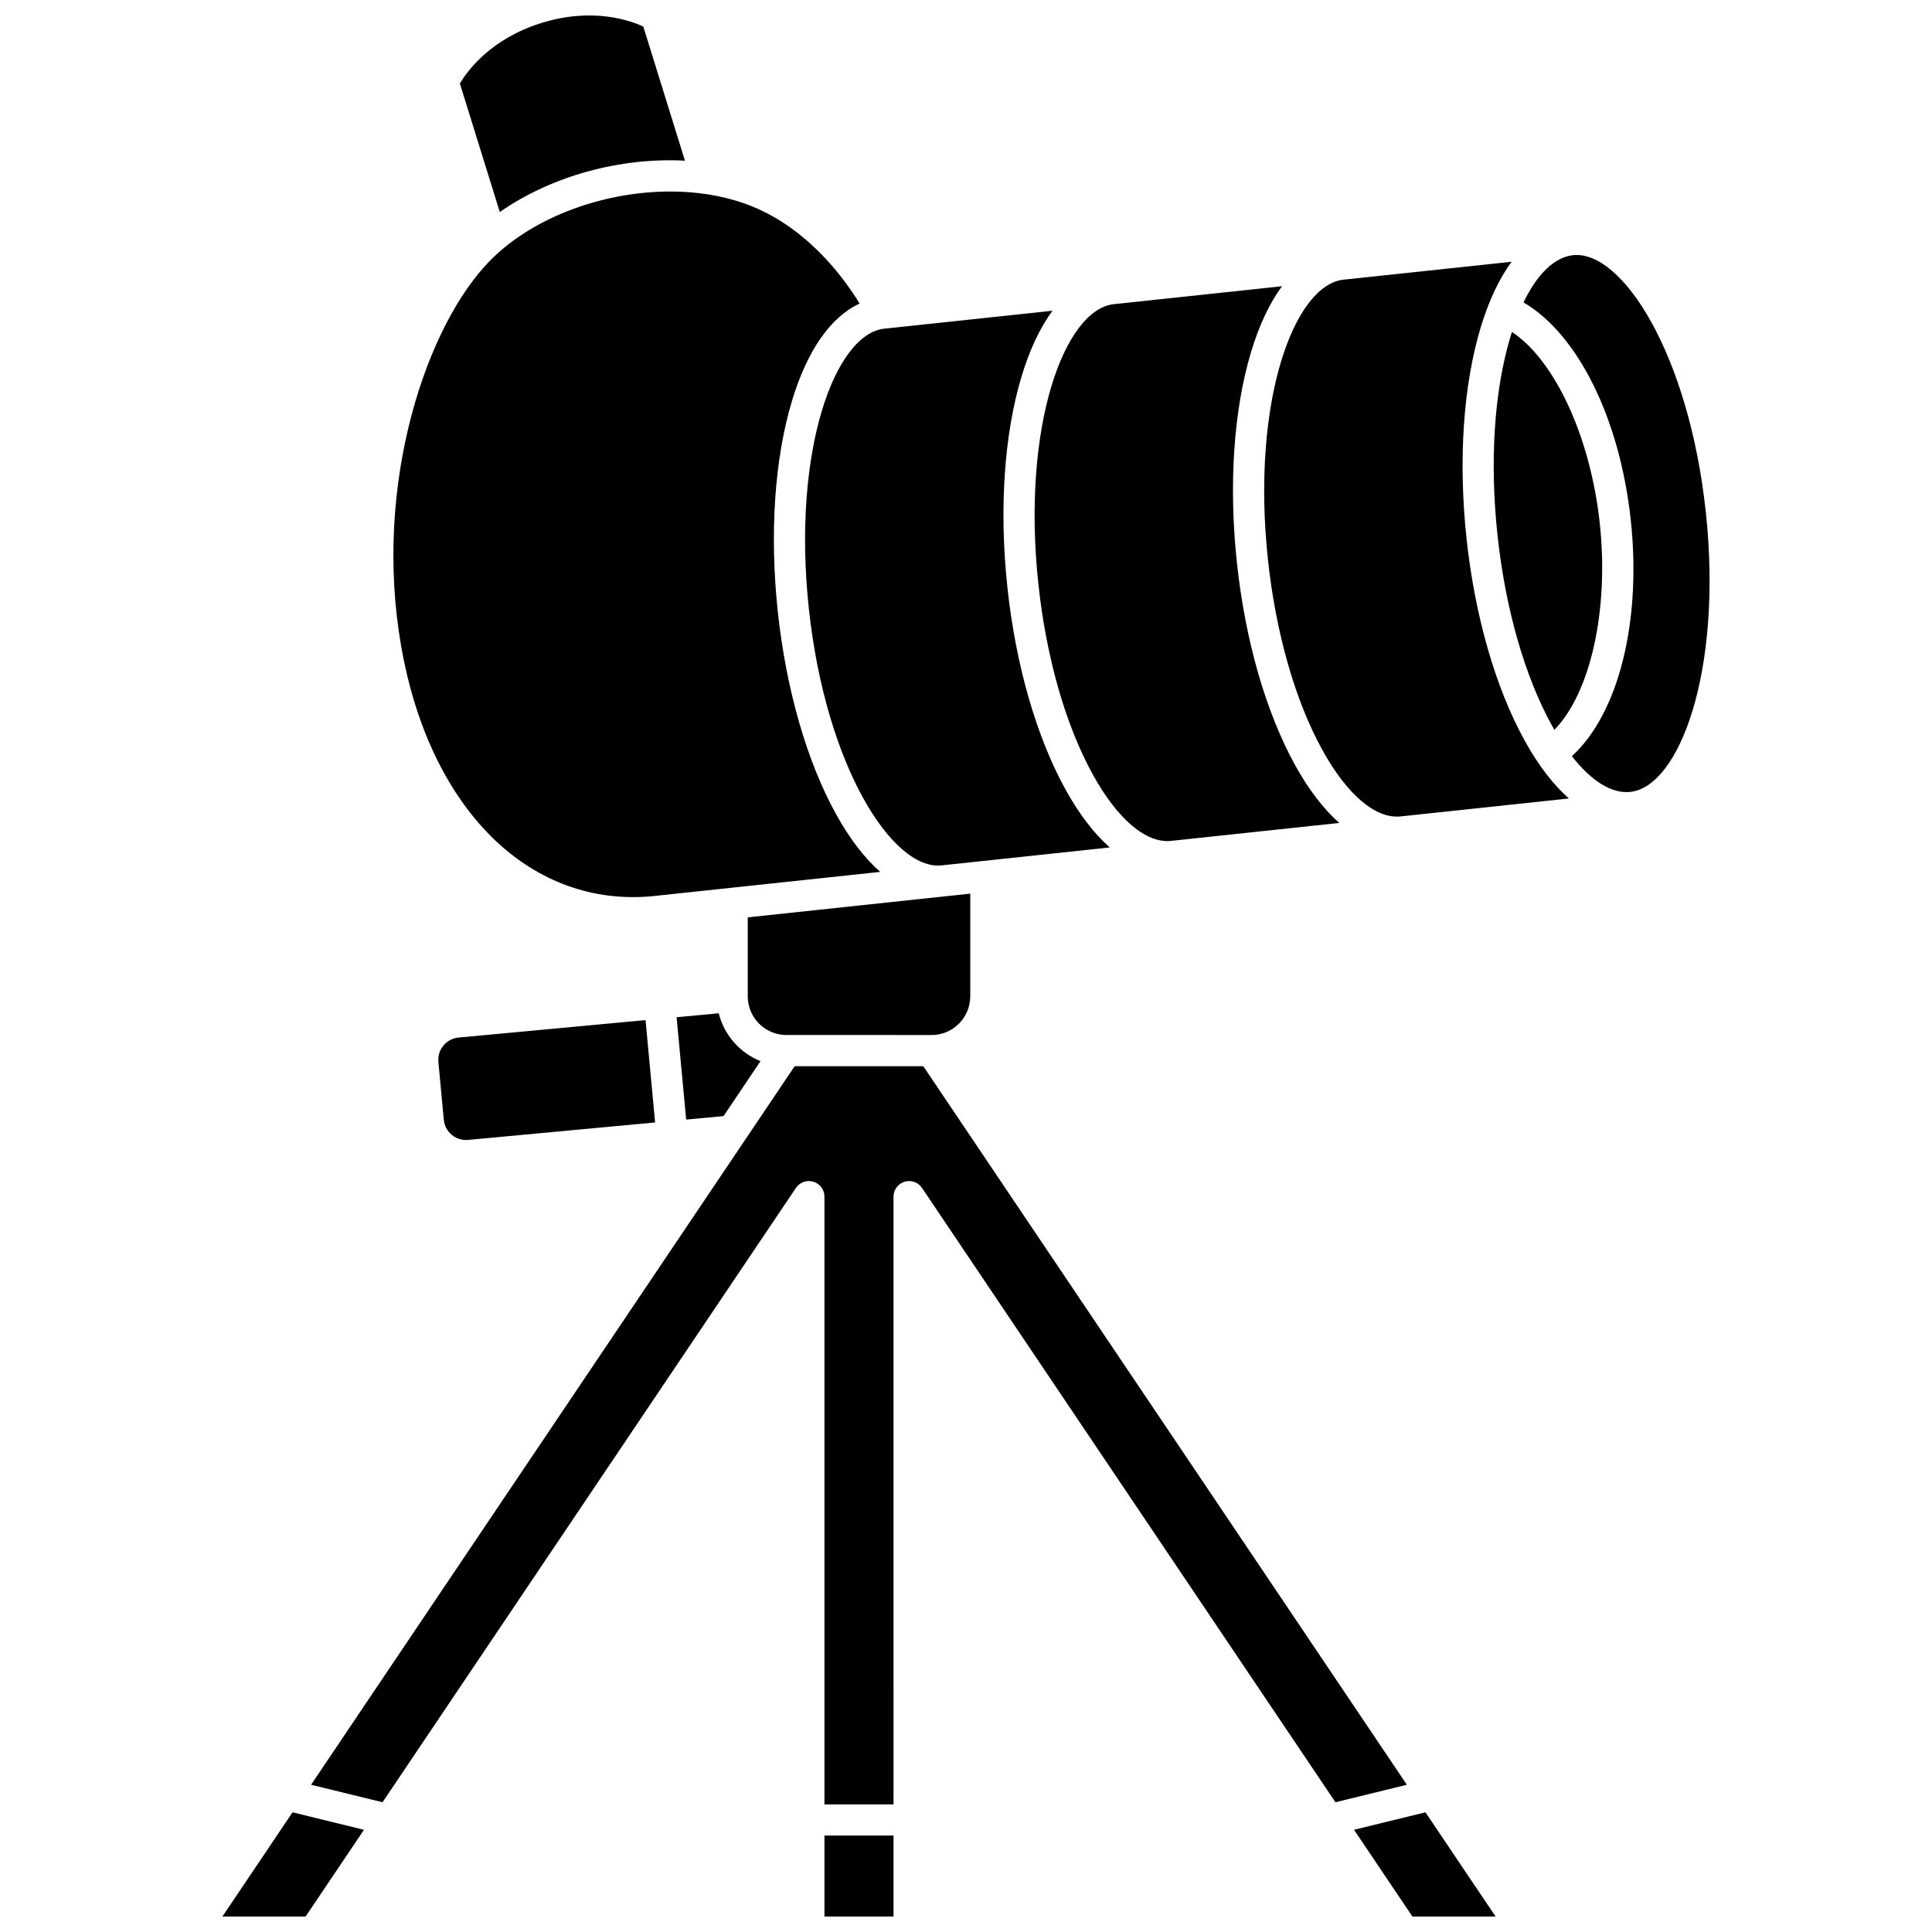
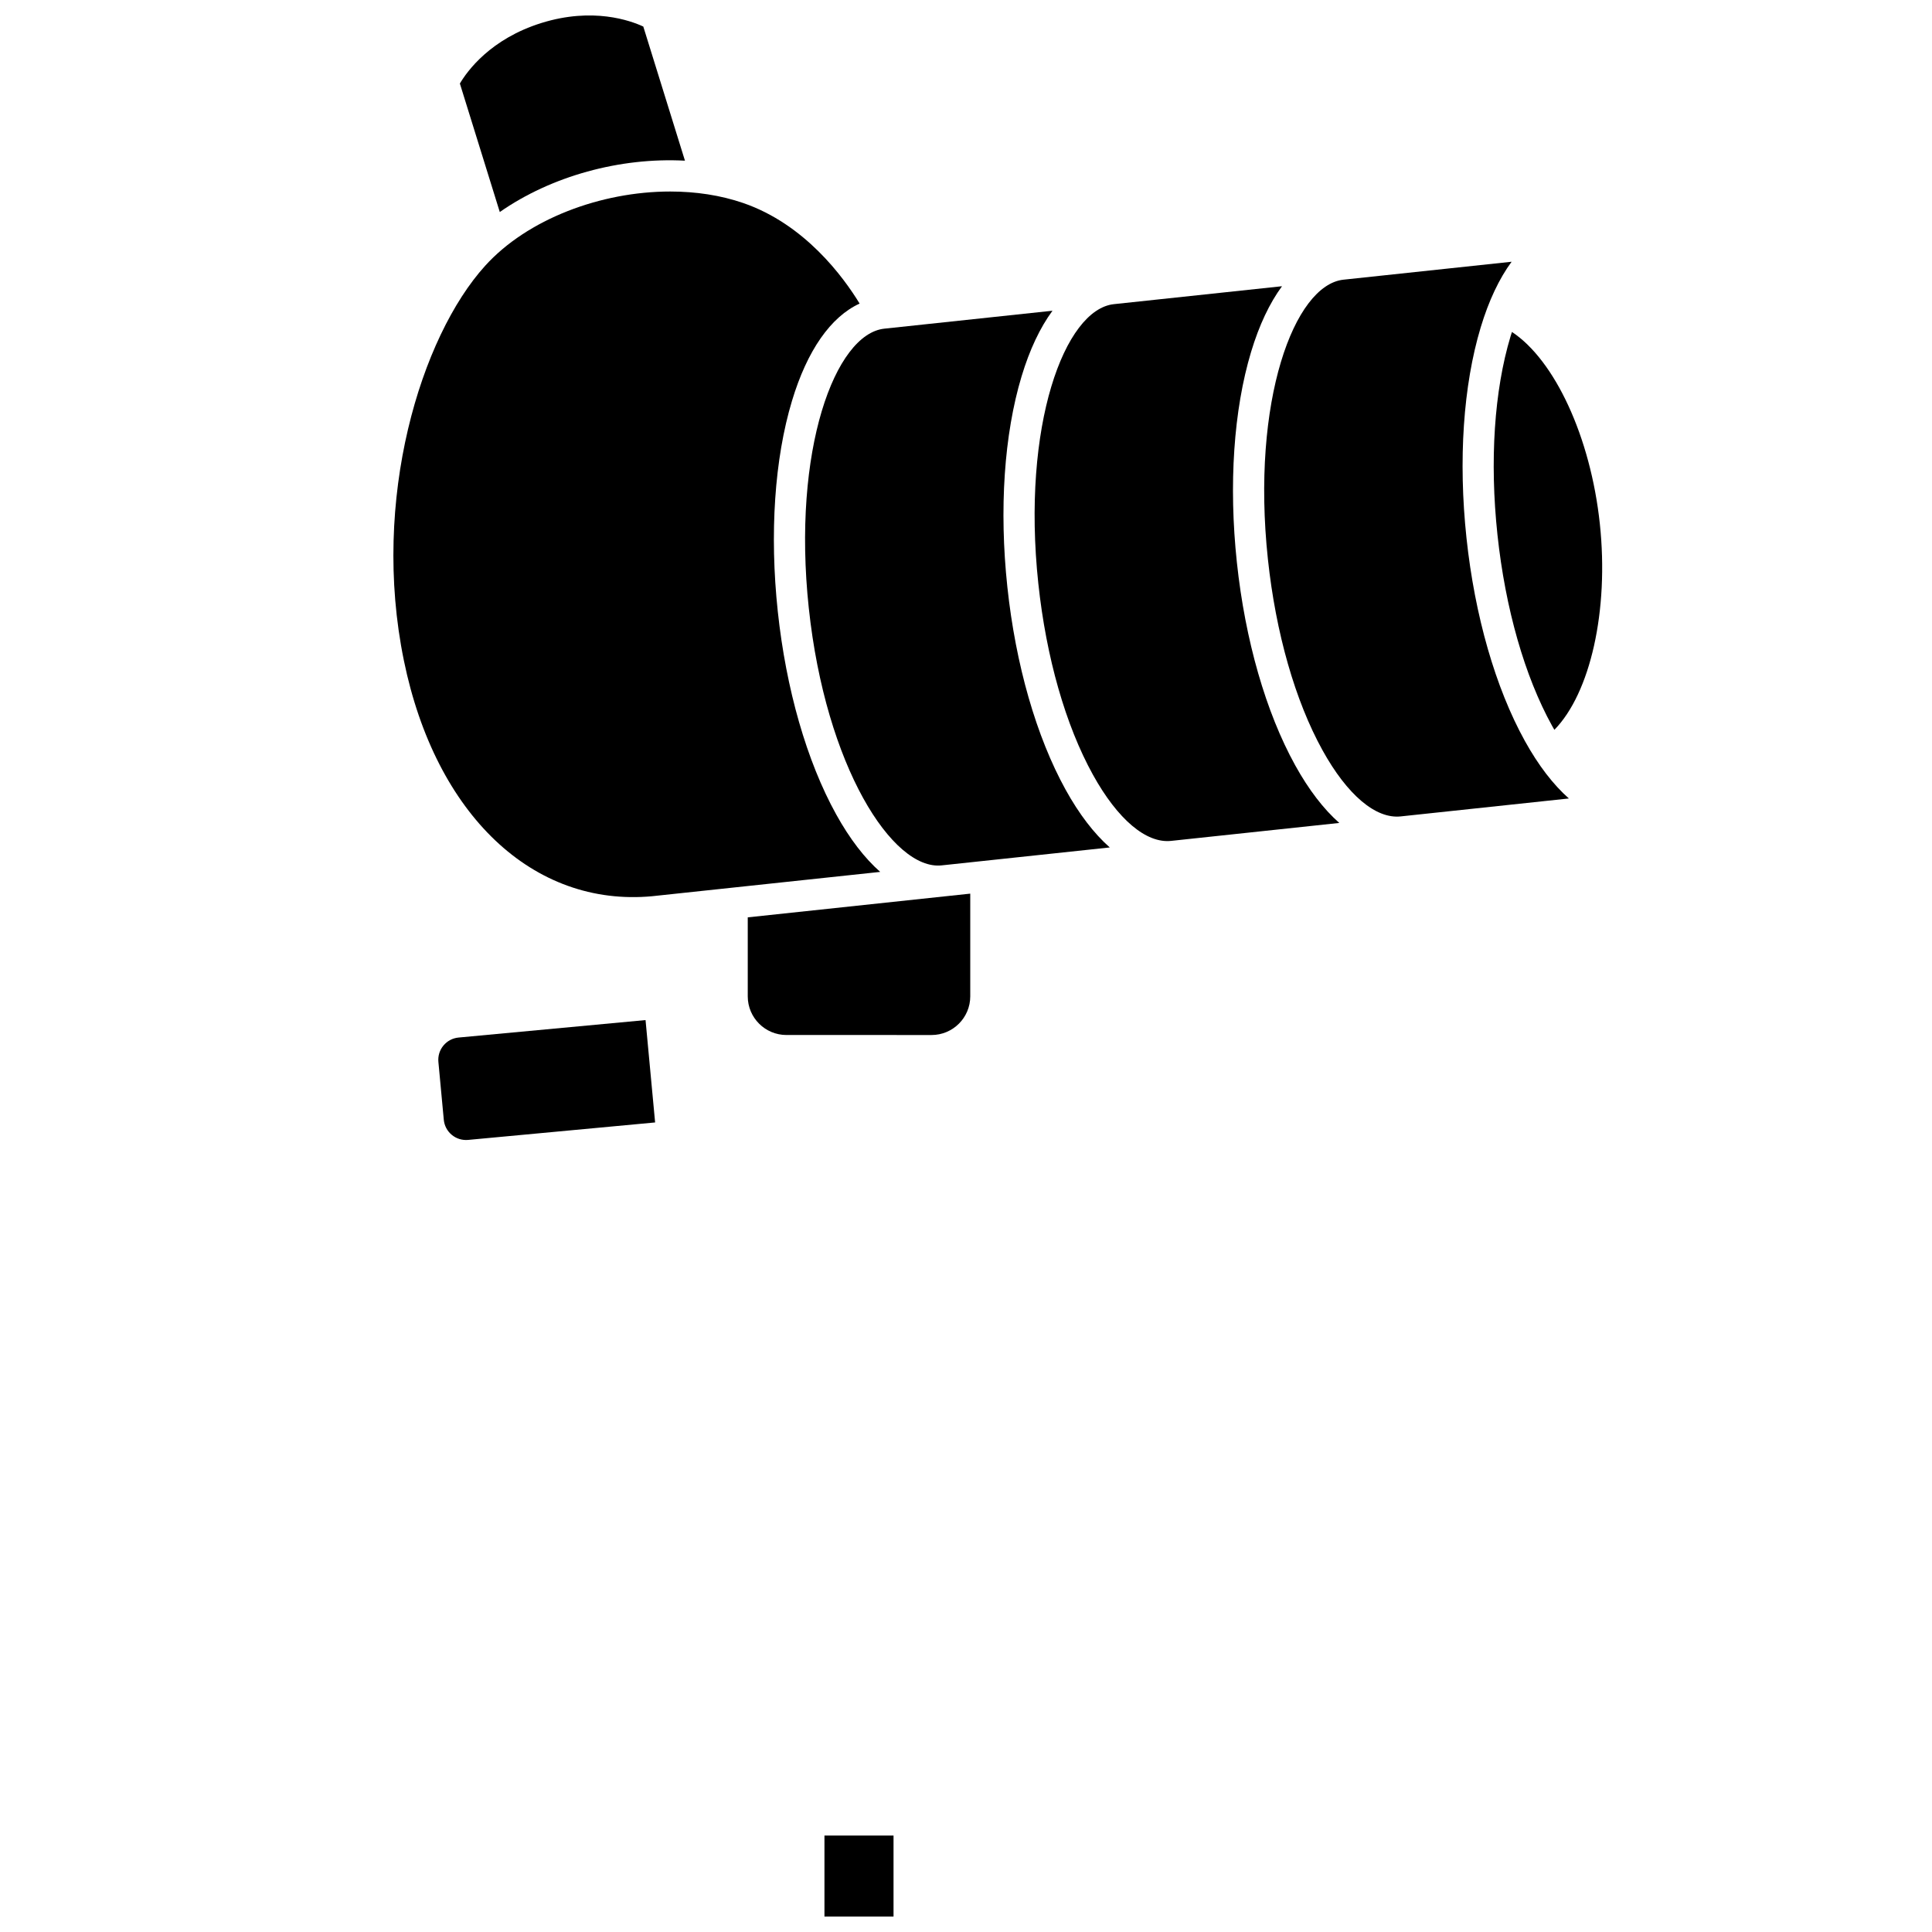
<svg xmlns="http://www.w3.org/2000/svg" width="800px" height="800px" version="1.1" viewBox="144 144 512 512">
  <defs>
    <clipPath id="d">
      <path d="m265 148.09h61v52.906h-61z" />
    </clipPath>
    <clipPath id="c">
      <path d="m362 630h19v21.902h-19z" />
    </clipPath>
    <clipPath id="b">
-       <path d="m202 624h39v27.902h-39z" />
-     </clipPath>
+       </clipPath>
    <clipPath id="a">
      <path d="m502 624h39v27.902h-39z" />
    </clipPath>
  </defs>
  <g clip-path="url(#d)">
    <path d="m325.52 186.58-11.039-35.543c-3.418-1.59-13.379-5.176-26.949-0.961-13.559 4.211-19.734 12.793-21.66 16.062l10.578 34.051c13.656-9.531 31.875-14.527 49.07-13.609z" />
  </g>
  <path d="m316.89 381.5 60.371-6.438c-4.141-3.652-8.086-8.77-11.684-15.273-7.766-14.043-13.258-33.137-15.457-53.762-2.199-20.629-0.859-40.449 3.769-55.812 4.027-13.363 10.273-22.262 17.918-25.766-4.312-7.074-14.535-21.023-30.84-26.645-6.004-2.07-12.605-3.051-19.344-3.051-18.41 0-37.859 7.316-49.062 19.691-16.996 18.766-30.312 61.816-21.52 104.64 8.395 40.887 34.262 65.379 65.848 62.418z" />
-   <path d="m334.47 412.53-11.164 1.043 2.535 27.129 9.906-0.926 9.797-14.559c-5.461-2.188-9.625-6.898-11.074-12.688z" />
  <path d="m265.53 418.96c-1.578 0.148-3 0.898-4.012 2.117s-1.484 2.758-1.34 4.332l1.43 15.328c0.148 1.574 0.898 3 2.117 4.012 1.219 1.008 2.75 1.48 4.332 1.34l49.555-4.629-2.535-27.129z" />
  <path d="m390.88 418.29c5.648 0 10.246-4.594 10.246-10.242v-27.223l-6.715 0.715h-0.016l-52.234 5.57v20.934c0 5.648 4.594 10.242 10.246 10.242z" />
  <path d="m358.34 305.16c4.469 41.906 22.184 69.543 35.191 68.176l44.57-4.754c-4.141-3.652-8.086-8.77-11.684-15.27-7.766-14.043-13.258-33.133-15.457-53.762s-0.859-40.449 3.769-55.812c2.144-7.109 4.918-12.949 8.191-17.391l-44.555 4.75c-13.059 1.391-24.496 32.152-20.027 74.062z" />
  <path d="m419.17 298.67c2.086 19.559 7.223 37.543 14.469 50.641 6.555 11.848 14.117 18.242 20.727 17.531l44.562-4.754c-4.141-3.652-8.086-8.77-11.684-15.27-7.766-14.043-13.258-33.137-15.457-53.762-2.199-20.629-0.859-40.449 3.769-55.812 2.144-7.109 4.918-12.949 8.191-17.391l-44.555 4.75c-13.055 1.395-24.492 32.156-20.023 74.066z" />
  <path d="m548.09 340.33c-7.766-14.043-13.258-33.133-15.457-53.762-2.199-20.629-0.859-40.449 3.769-55.812 2.144-7.109 4.918-12.949 8.191-17.391l-44.555 4.754c-13.062 1.395-24.5 32.152-20.031 74.066 2.086 19.559 7.227 37.543 14.473 50.641 6.555 11.848 14.109 18.242 20.727 17.531l44.562-4.754c-4.137-3.656-8.082-8.77-11.68-15.273z" />
  <path d="m540.84 285.7c2.086 19.559 7.227 37.543 14.473 50.641 0.203 0.367 0.41 0.715 0.617 1.07 9.508-9.719 14.5-31.574 12.043-54.605-2.457-23.027-11.949-43.34-23.289-50.836-0.125 0.391-0.254 0.773-0.375 1.176-4.324 14.332-5.555 32.996-3.469 52.555z" />
-   <path d="m596.07 279.8c-4.469-41.914-22.172-69.547-35.199-68.176-4.906 0.523-9.492 4.977-13.129 12.523 14.363 8.355 25.562 30.777 28.441 57.773 2.879 26.996-3.34 51.277-15.617 62.469 5.152 6.613 10.578 10 15.473 9.473 13.062-1.391 24.5-32.152 20.031-74.062z" />
-   <path d="m388.68 426.55h-34.082l-128.16 190.43 18.934 4.633 109.56-162.8c1.016-1.508 2.894-2.172 4.633-1.645 1.738 0.531 2.922 2.133 2.922 3.949v161.06h18.305l-0.004-161.06c0-1.816 1.188-3.422 2.922-3.949 1.738-0.527 3.617 0.137 4.633 1.645l109.56 162.8 18.934-4.633z" />
  <g clip-path="url(#c)">
    <path d="m362.49 630.44h18.305v21.461h-18.305z" />
  </g>
  <g clip-path="url(#b)">
    <path d="m202.94 651.9h22.047l15.473-22.988-18.934-4.629z" />
  </g>
  <g clip-path="url(#a)">
-     <path d="m502.83 628.91 15.469 22.988h22.047l-18.586-27.617z" />
-   </g>
+     </g>
</svg>